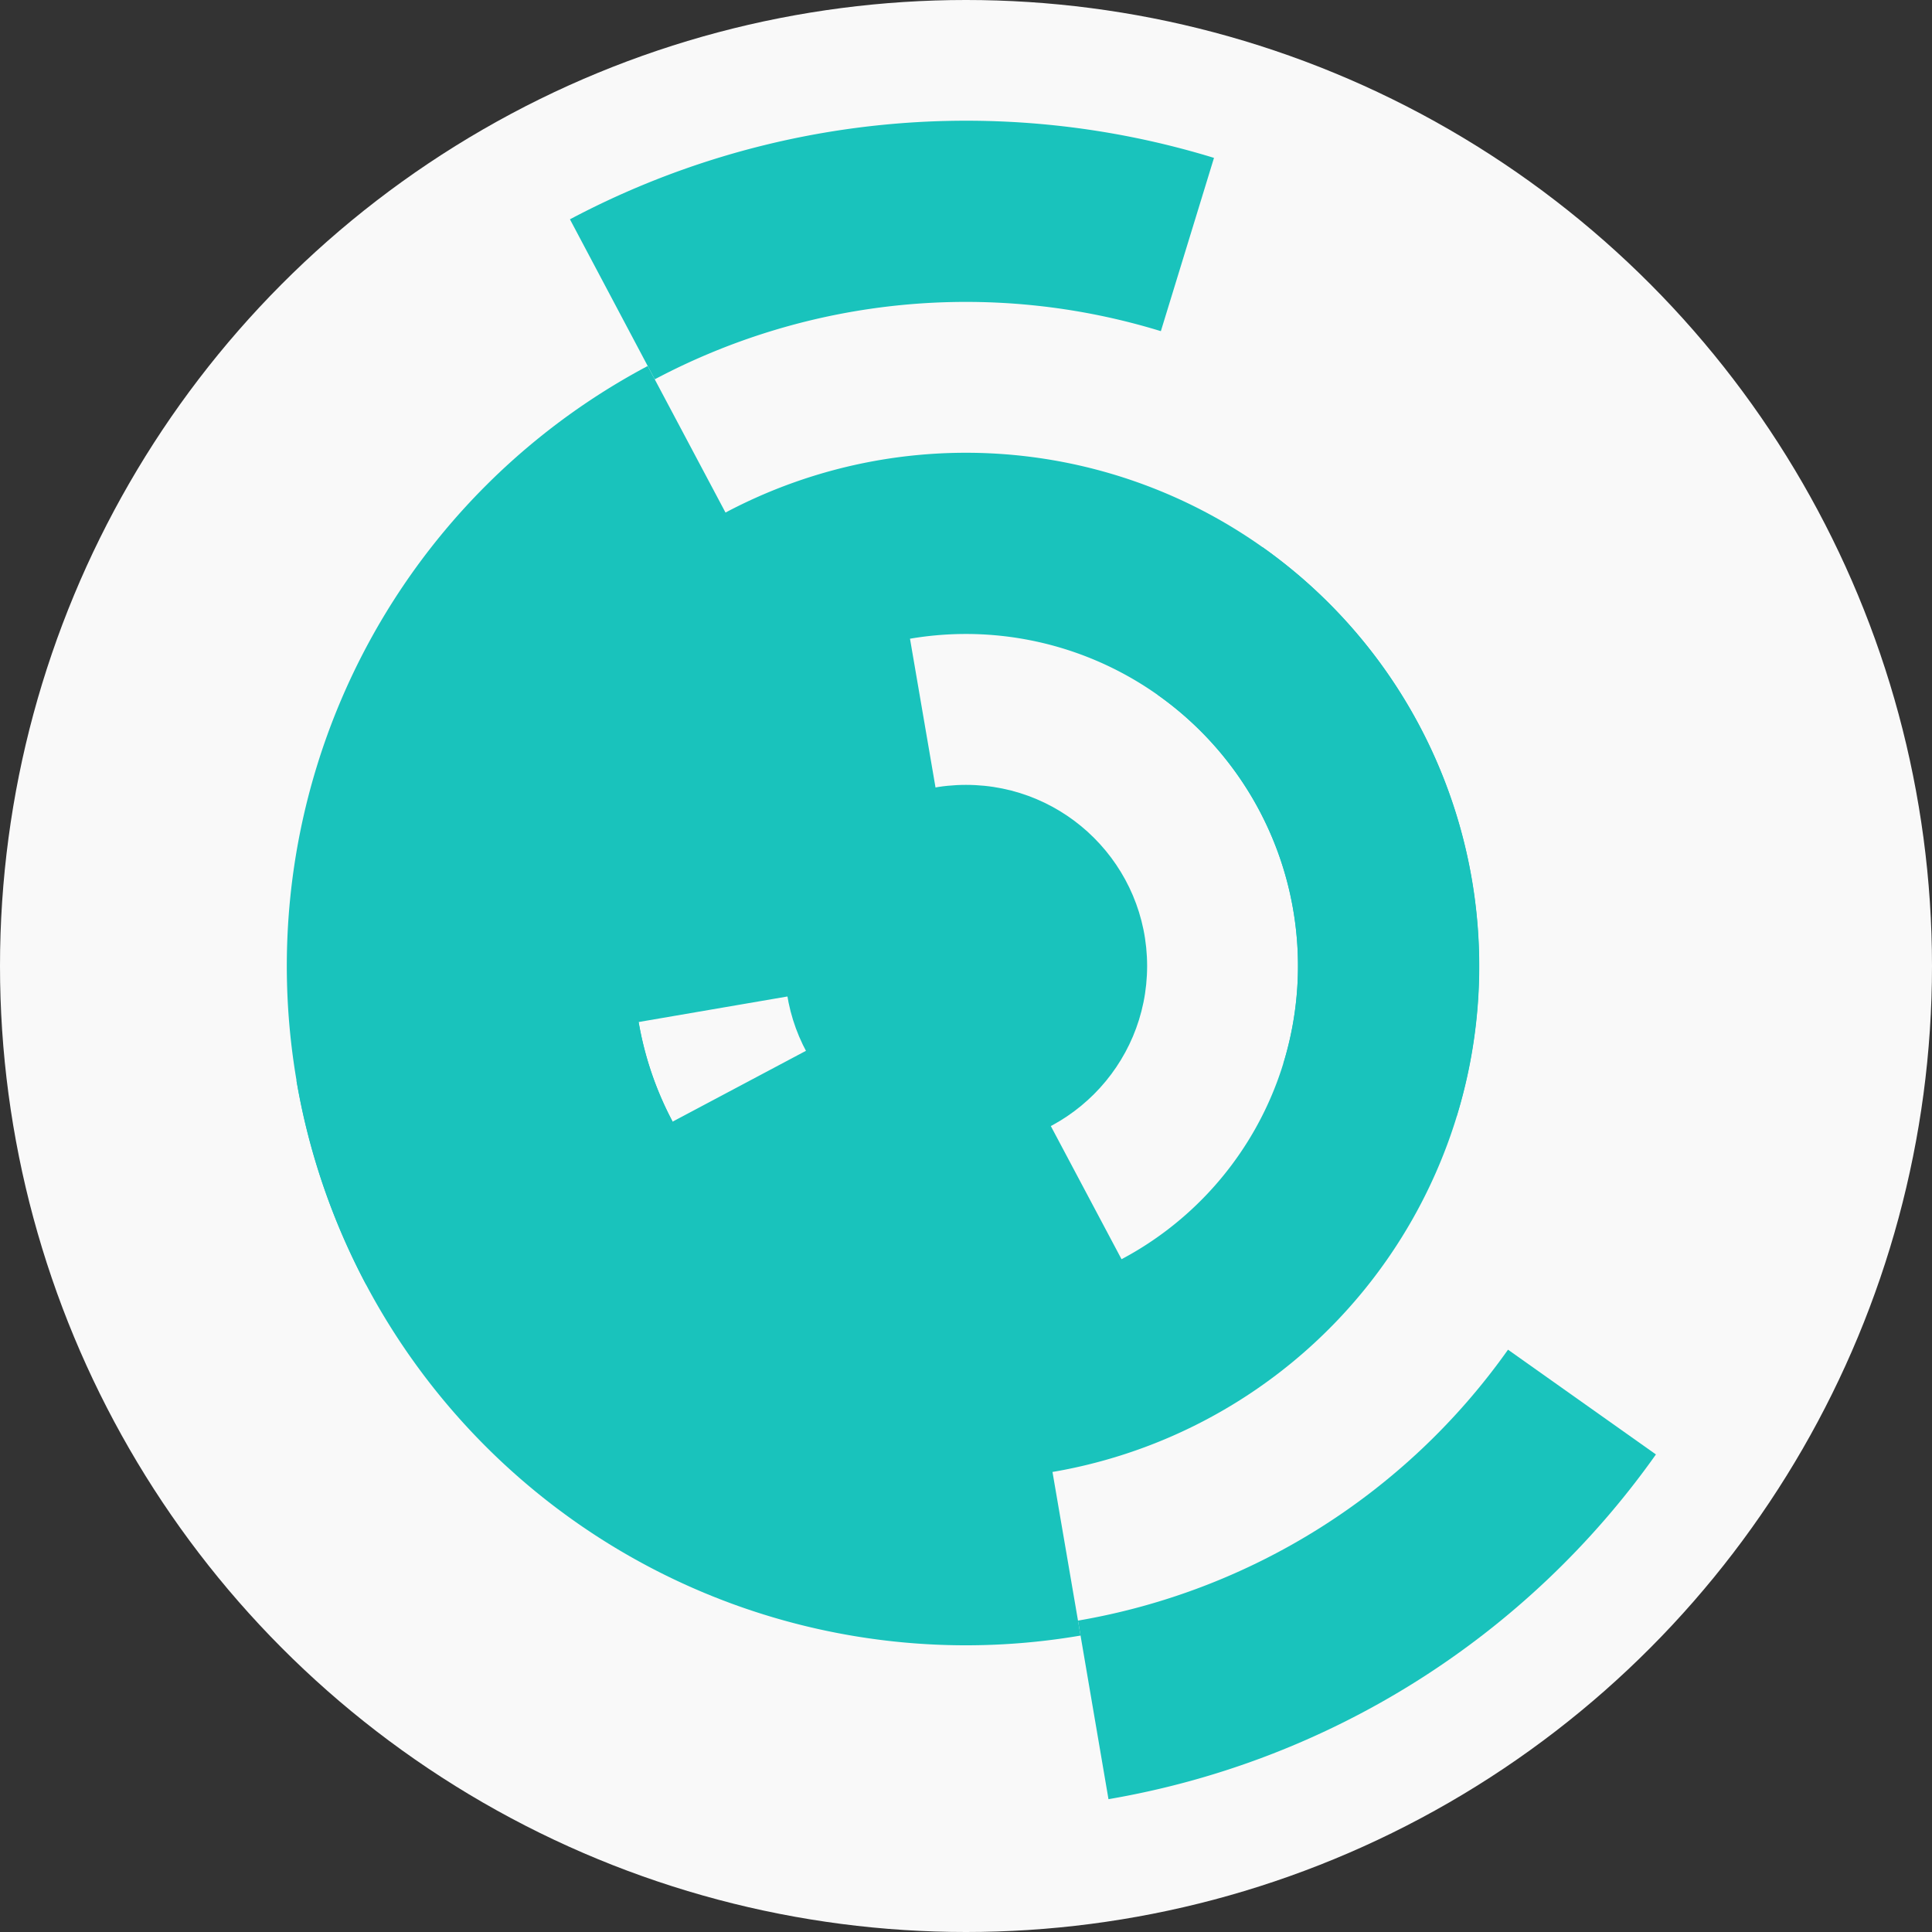
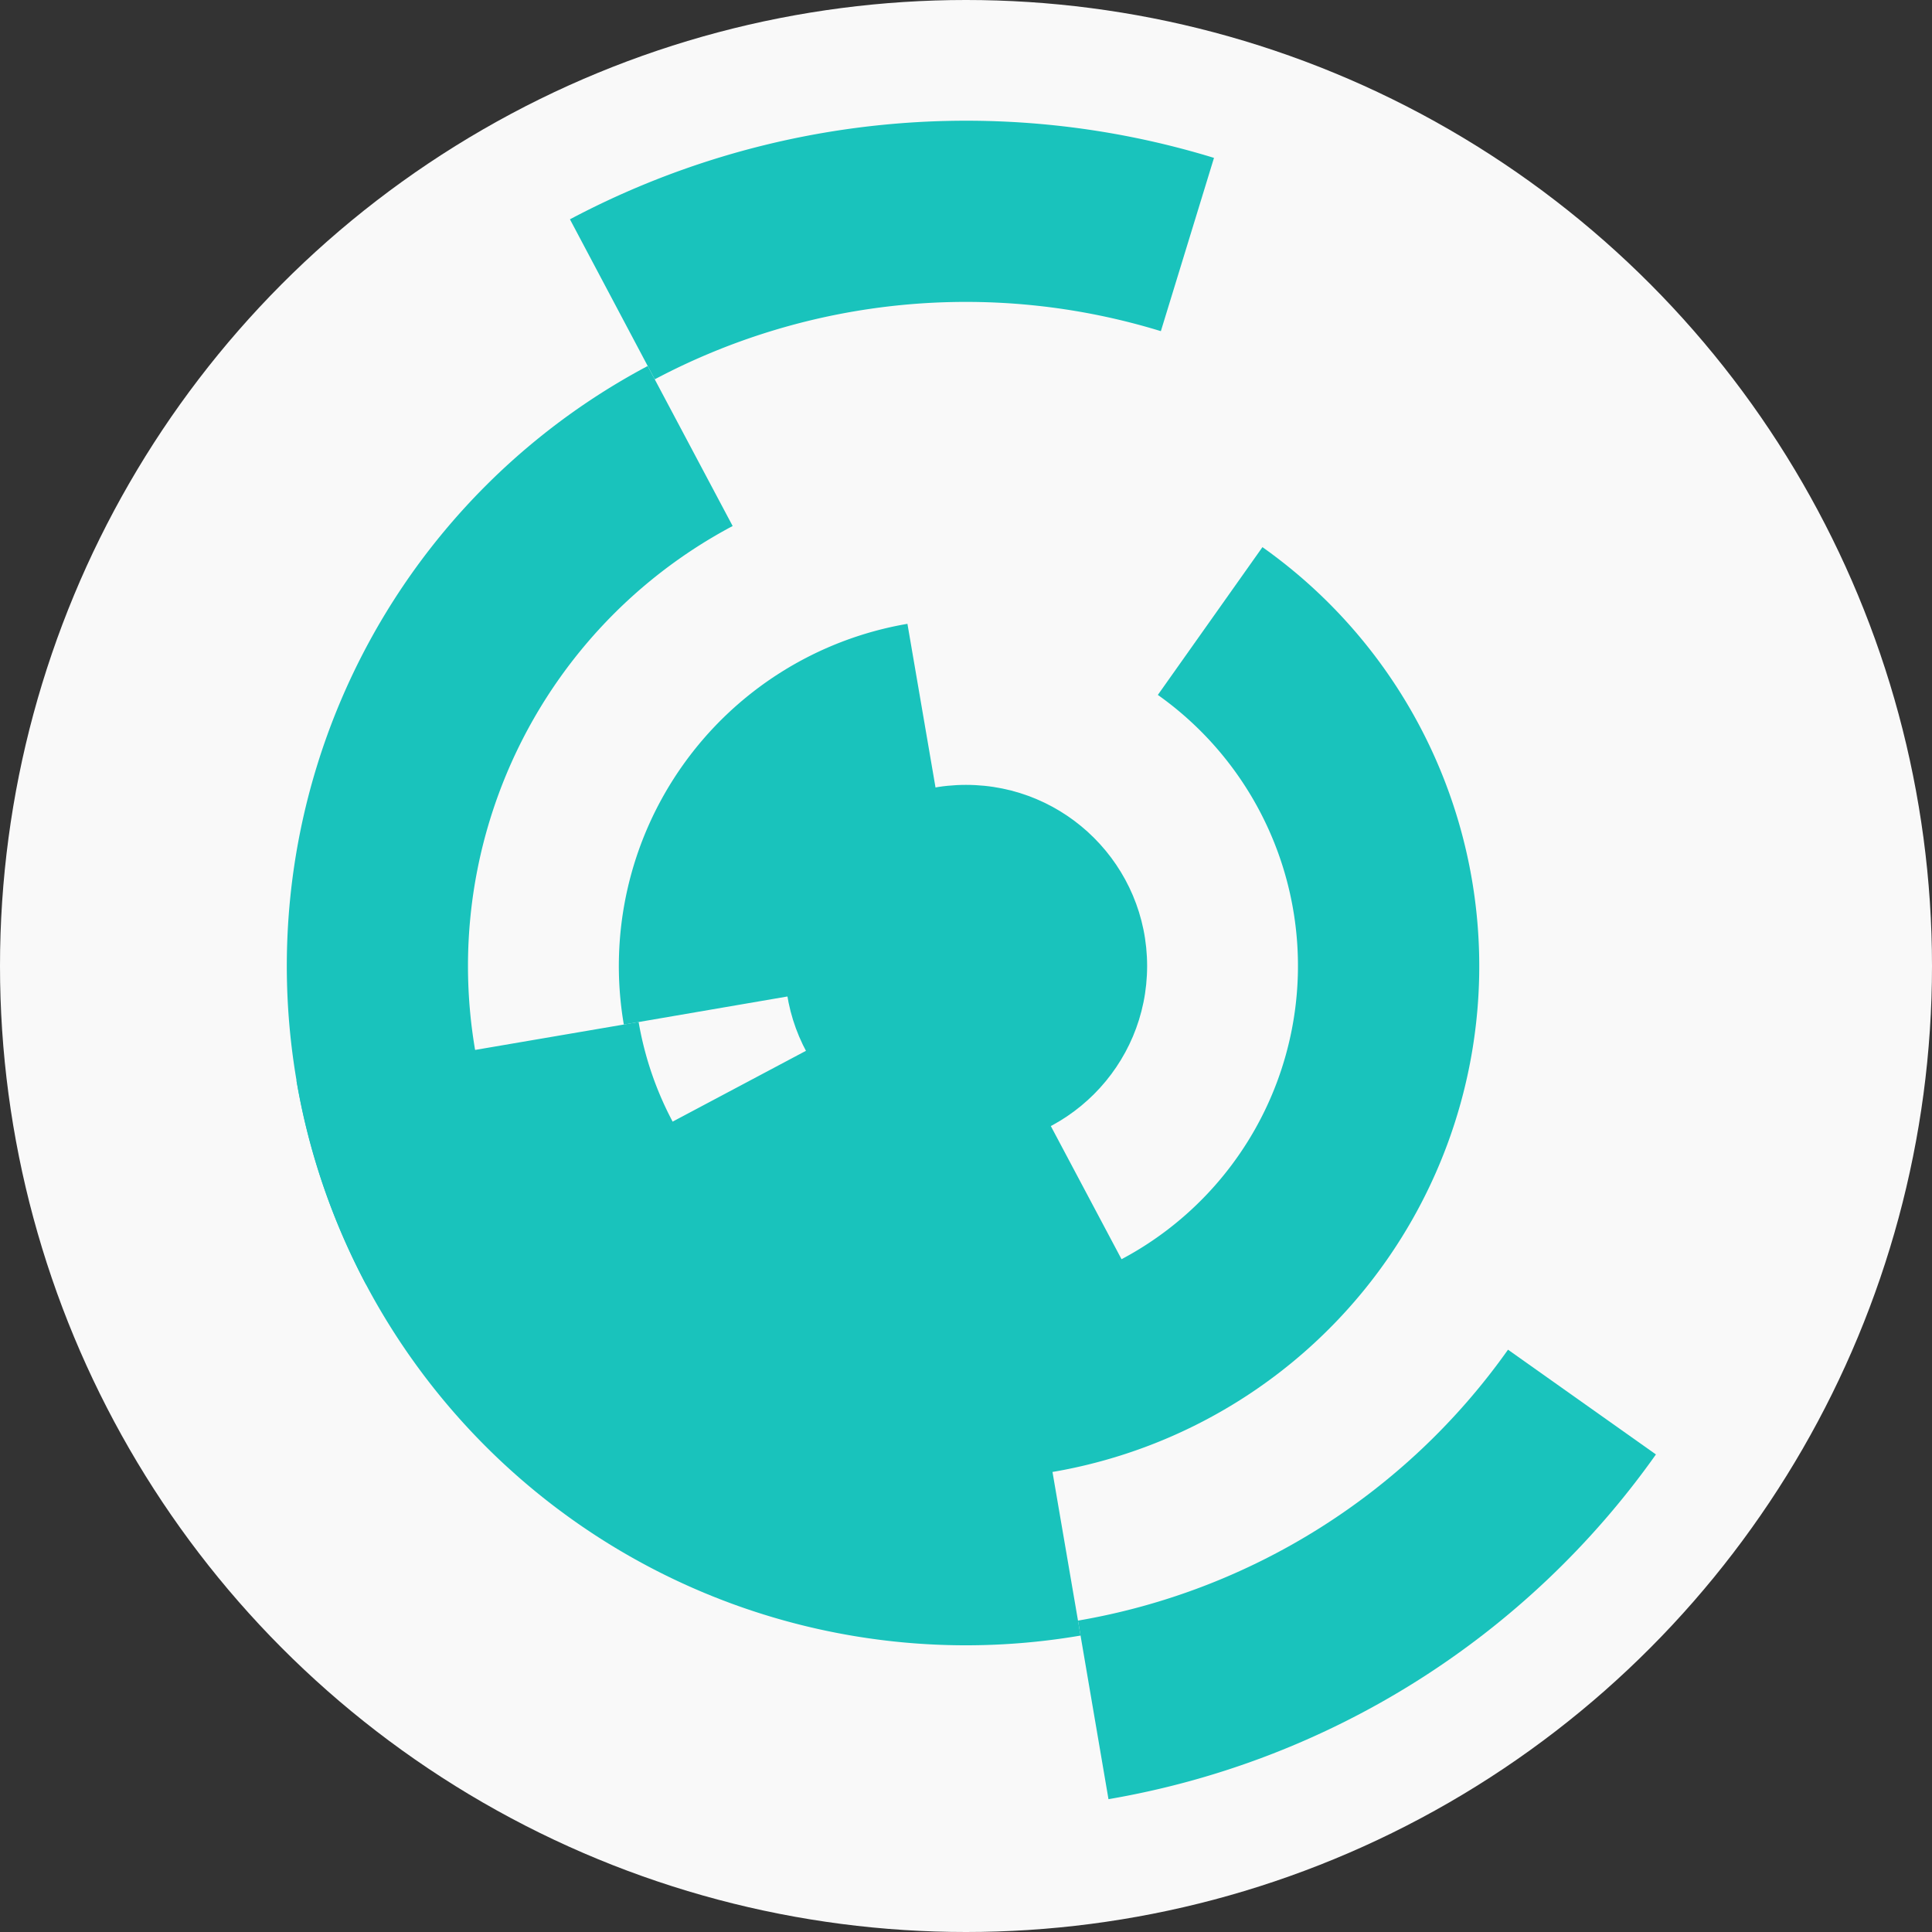
<svg xmlns="http://www.w3.org/2000/svg" width="128" height="128" viewbox="0 0 128 128">
  <rect width="100%" height="100%" fill="#333333" stroke="none" />
  <circle cx="64" cy="64" fill="#f9f9f9" r="64" />
  <path d="M 41.33 67.88 A 23 23 0 0 1 60.12 41.33 L 62.15 53.16 A 11 11 0 0 0 53.16 65.85 Z" fill="#19c3bc" />
  <path d="M 74.78 84.32 A 23 23 0 0 1 43.68 74.78 L 54.28 69.15 A 11 11 0 0 0 69.15 73.72 Z" fill="#19c3bc" />
  <path d="M 83.64 36.25 A 34 34 0 1 1 30.49 69.73 L 42.31 67.71 A 22 22 0 1 0 76.71 46.04 Z" fill="#19c3bc" />
-   <path d="M 33.96 79.93 A 34 34 0 1 1 96.5 73.97 L 85.03 70.45 A 22 22 0 1 0 44.56 74.31 Z" fill="#19c3bc" />
  <path d="M 71.59 108.36 A 45 45 0 0 1 19.64 71.59 L 31.47 69.56 A 33 33 0 0 0 69.56 96.53 Z" fill="#19c3bc" />
  <path d="M 24.25 85.09 A 45 45 0 0 1 42.91 24.25 L 48.54 34.85 A 33 33 0 0 0 34.85 79.46 Z" fill="#19c3bc" />
  <path d="M 109.71 96.36 A 56 56 0 0 1 73.44 119.2 L 71.42 107.37 A 44 44 0 0 0 99.91 89.42 Z" fill="#19c3bc" />
  <path d="M 37.76 14.53 A 56 56 0 0 1 80.43 10.46 L 76.91 21.94 A 44 44 0 0 0 43.38 25.13 Z" fill="#19c3bc" />
  <circle cx="64" cy="64" fill="#19c3bc" r="12" />
</svg>